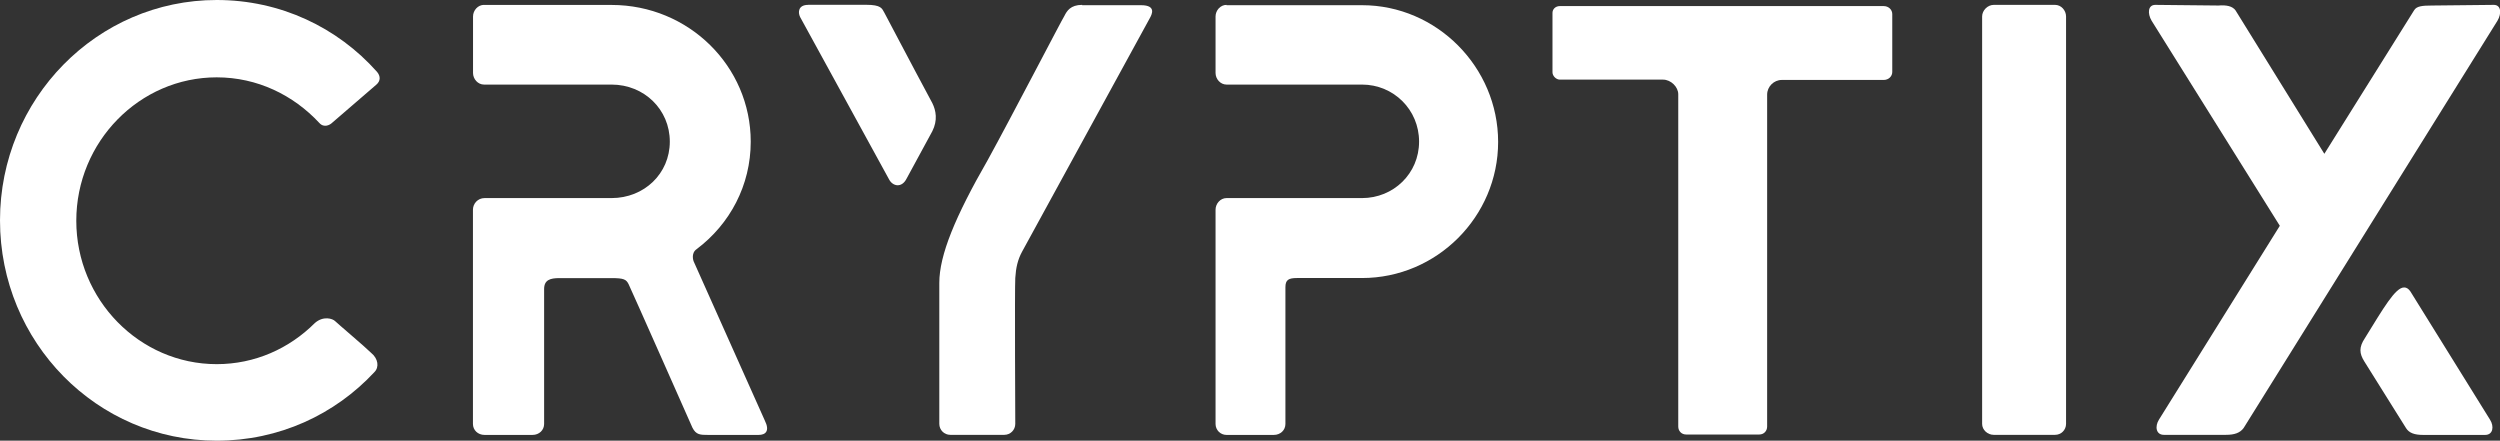
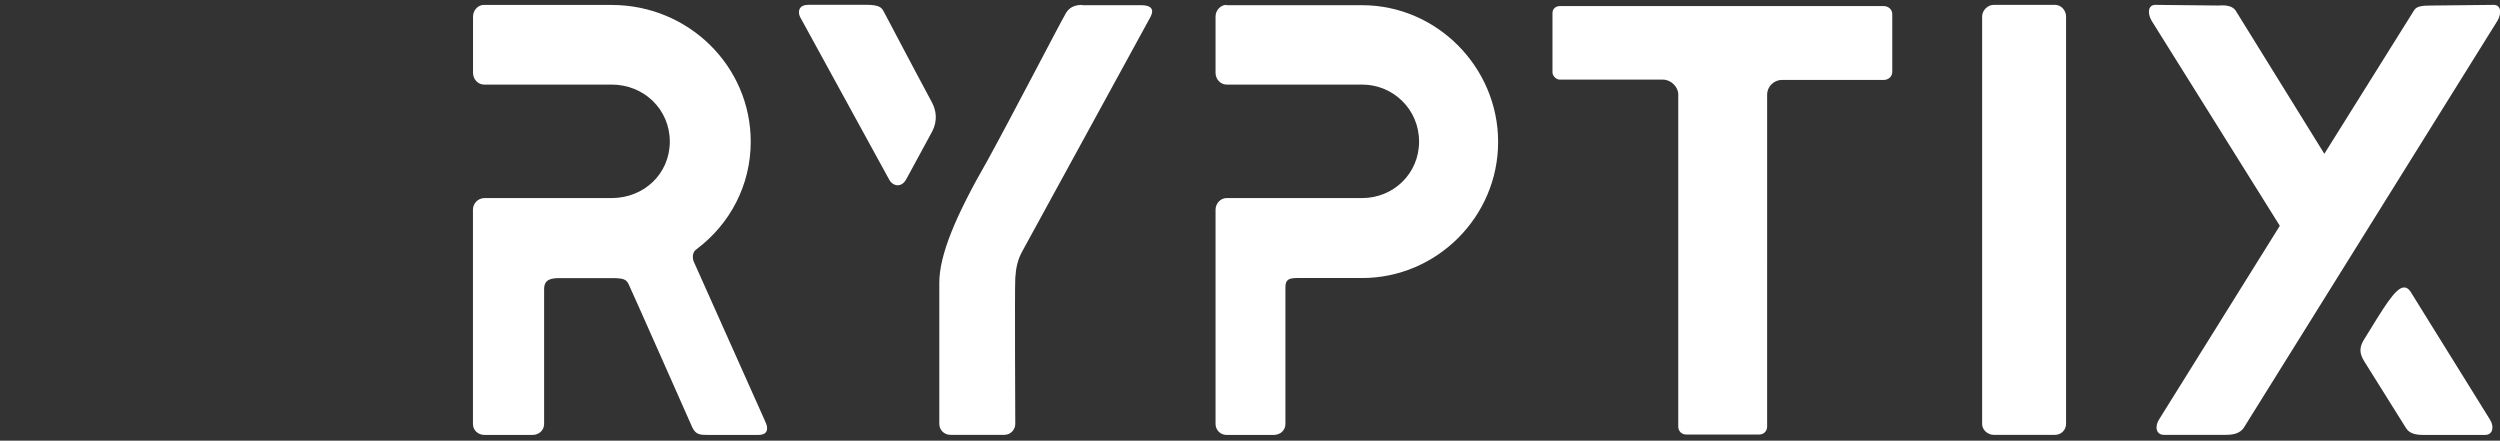
<svg xmlns="http://www.w3.org/2000/svg" id="Layer_2" data-name="Layer 2" viewBox="0 0 307.7 54.24">
  <rect x="0" y="0" width="307.7" height="54.24" fill="#333333" stroke="none" />
  <defs>
    <style>      .cls-1 {        fill: #fff;        stroke-width: 0px;      }    </style>
  </defs>
  <g id="Layer_1-2" data-name="Layer 1">
    <g>
-       <path class="cls-1" d="M0,27.12c0,15.02,11.94,27.12,26.67,27.12,7.7,0,14.57-3.23,19.42-8.45.6-.6.45-1.65-.38-2.33-.75-.75-4.17-3.64-4.47-3.94s-1.43-.68-2.48.23c-3.16,3.16-7.4,5.07-12.09,5.07-9.5,0-17.28-7.93-17.28-17.65s7.78-17.65,17.28-17.65c5,0,9.43,2.18,12.62,5.6.6.68,1.35.23,1.58,0l5.45-4.7c.53-.45.53-1.05.08-1.58C41.54,3.38,34.52,0,26.67,0,11.94,0,0,12.17,0,27.12" />
      <path class="cls-1" d="M133.19.6c-1.43,0-1.88.75-2.18,1.35-.3.45-6.5,12.4-9.43,17.73-4.02,6.99-5.97,11.72-5.97,15.14v17.35c0,.75.6,1.35,1.35,1.35h6.65c.75,0,1.35-.6,1.35-1.35,0,0-.08-16.68,0-17.95.08-1.28.3-2.25.83-3.23l15.78-28.85c.15-.3.83-1.5-1.13-1.5h-7.25v-.04ZM99.46.6c-1.2,0-1.28.9-.98,1.5l10.93,19.95c.45.9,1.58,1.13,2.18-.08l3.16-5.82c.68-1.35.45-2.55,0-3.46-2.85-5.3-5.75-10.86-5.9-11.12-.3-.53-.38-.98-2.25-.98h-7.14Z" />
      <path class="cls-1" d="M150.96.6c-.75,0-1.35.68-1.35,1.43v6.95c0,.75.6,1.43,1.35,1.43h16.68c3.87,0,7.02,3.08,7.02,7.02s-3.16,6.95-7.02,6.95h-16.68c-.75,0-1.35.68-1.35,1.43v26.37c0,.75.6,1.35,1.35,1.35h5.82c.83,0,1.43-.6,1.43-1.35v-16.83c0-.9.38-1.13,1.43-1.13h8c9.2,0,16.75-7.55,16.75-16.75S176.84.64,167.64.64h-16.68v-.04Z" />
      <path class="cls-1" d="M191.98.75c-.53,0-.9.38-.9.83v7.32c0,.45.45.9.9.9h12.7c.98,0,1.88.9,1.88,1.8v40.9c0,.53.38.98.98.98h8.98c.6,0,.98-.45.98-.98V11.64c0-.98.83-1.8,1.8-1.8h12.55c.6,0,1.05-.45,1.05-.98V1.73c0-.53-.45-.98-1.05-.98h-39.85Z" />
      <path class="cls-1" d="M245.39.6c-.75,0-1.43.68-1.43,1.43v50.14c0,.75.68,1.35,1.43,1.35h7.55c.75,0,1.35-.6,1.35-1.35V2.03c0-.75-.6-1.43-1.35-1.43h-7.55Z" />
      <path class="cls-1" d="M299.37.68c-1.28,0-1.95.08-2.25.6l-11.04,17.65-10.93-17.65c-.38-.53-1.13-.68-2.1-.6l-7.78-.08c-.9,0-.98,1.05-.45,1.95l15.78,25.24-14.87,23.85c-.53.83-.38,1.88.6,1.88h7.63c1.05,0,1.73-.23,2.18-.83l31.25-50.14c.53-.9.45-1.95-.45-1.95l-7.55.08ZM291.07,41.62c-.75,1.13-.68,1.88-.08,2.85l5.15,8.23c.38.6,1.05.83,2.1.83h7.63c.98,0,1.13-1.05.6-1.88l-9.8-15.78c-.23-.34-.49-.49-.75-.49-1.09-.04-2.59,2.59-4.85,6.24" />
      <path class="cls-1" d="M59.57.6c-.75,0-1.35.68-1.35,1.43v6.95c0,.75.6,1.43,1.35,1.43h15.7c4.02,0,7.17,3.08,7.17,7.02s-3.16,6.95-7.17,6.95h-15.63c-.83,0-1.43.68-1.43,1.43v26.37c0,.75.6,1.35,1.43,1.35h5.9c.83,0,1.43-.6,1.43-1.35v-16.6c0-1.13.75-1.35,1.88-1.35h6.42c1.5,0,1.8.15,2.1.75.3.6,7.85,17.65,7.85,17.65.45.9.98.9,1.95.9h6.2c.83,0,1.43-.45.75-1.8l-8.75-19.57s-.38-.98.38-1.5c4.09-3.08,6.65-7.85,6.65-13.22,0-9.28-7.63-16.83-17.13-16.83h-15.7Z" />
    </g>
  </g>
</svg>